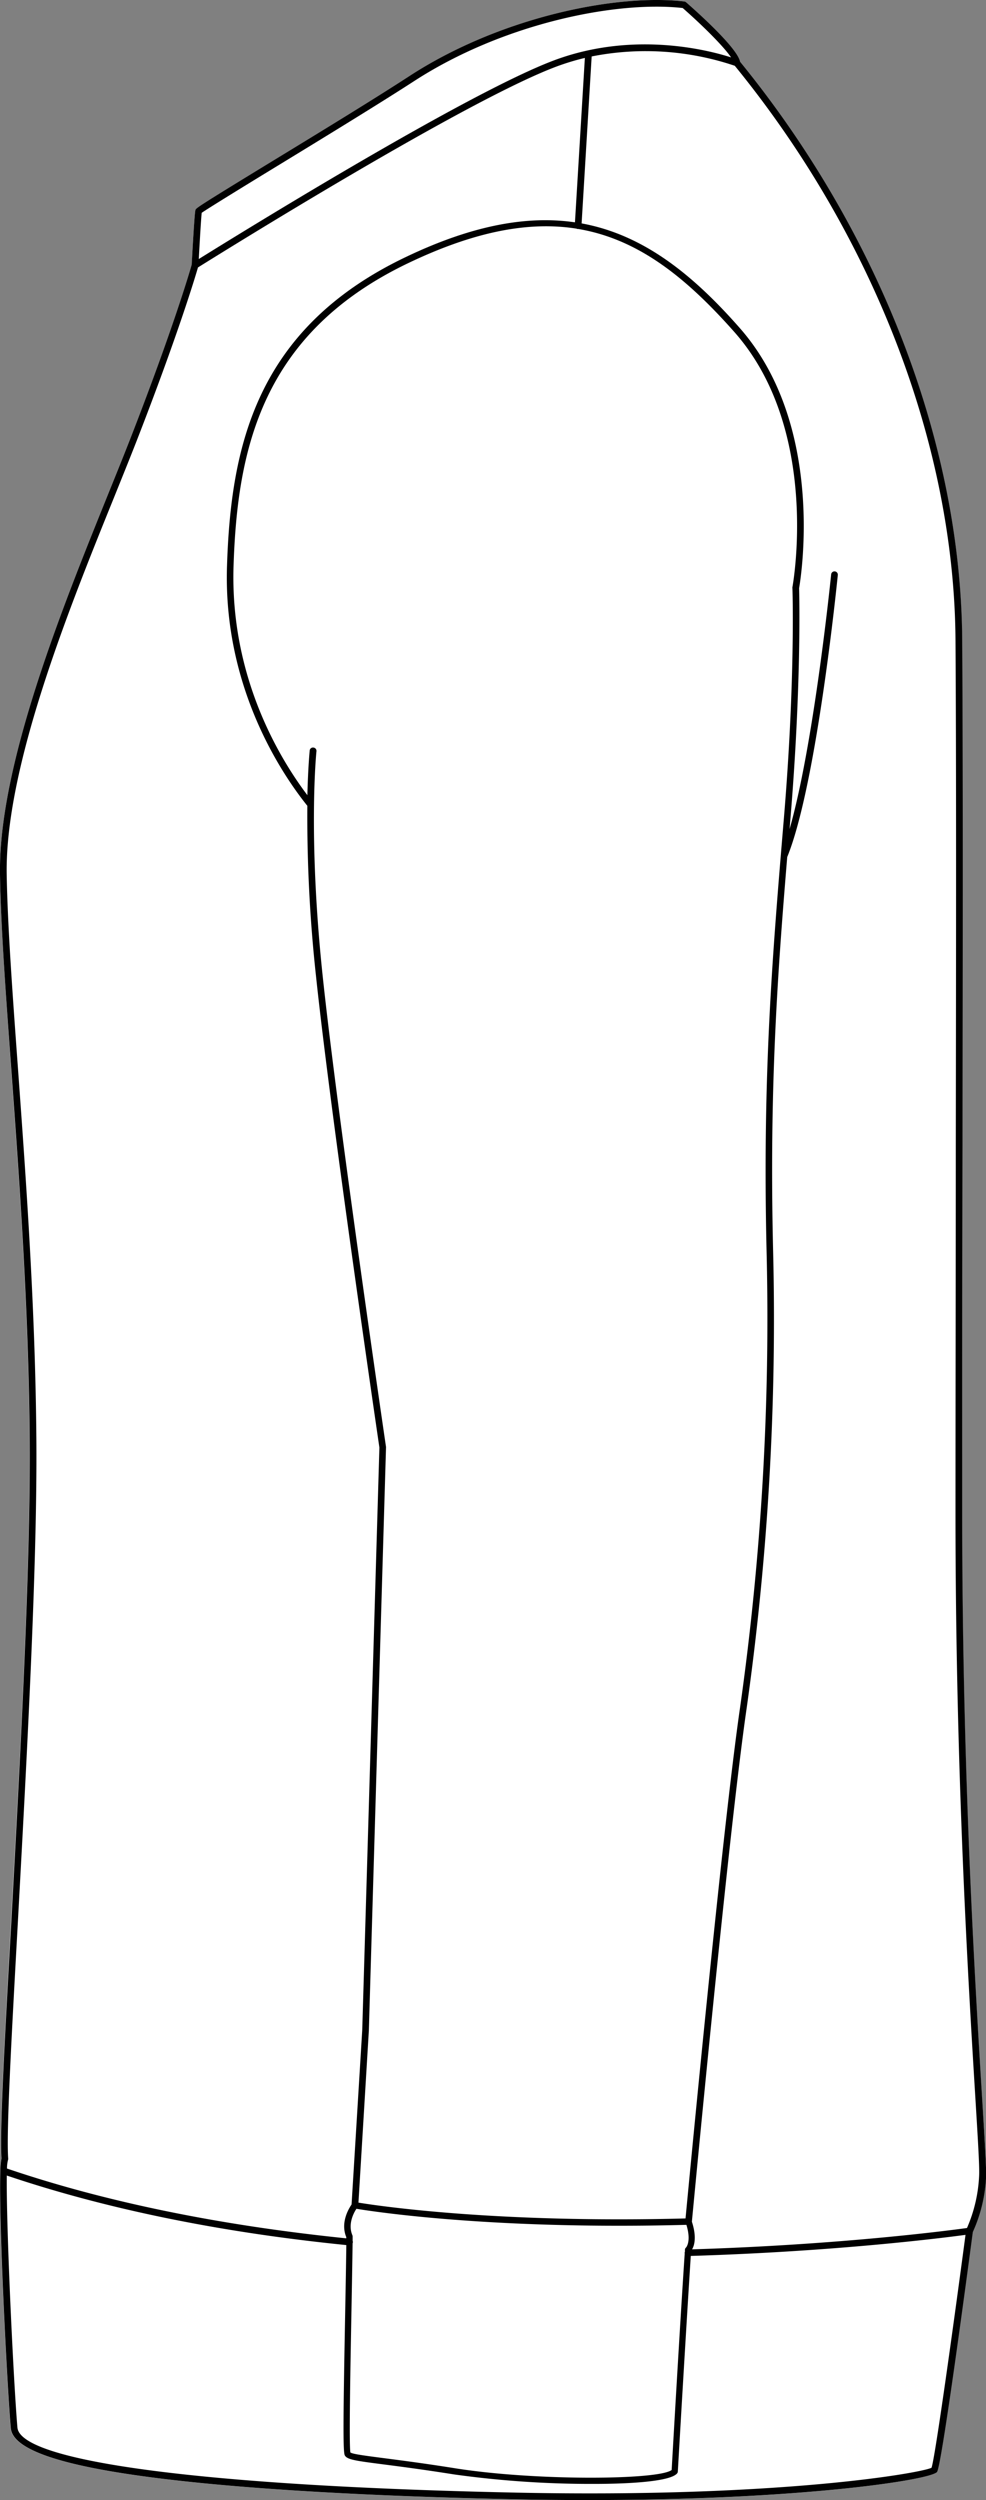
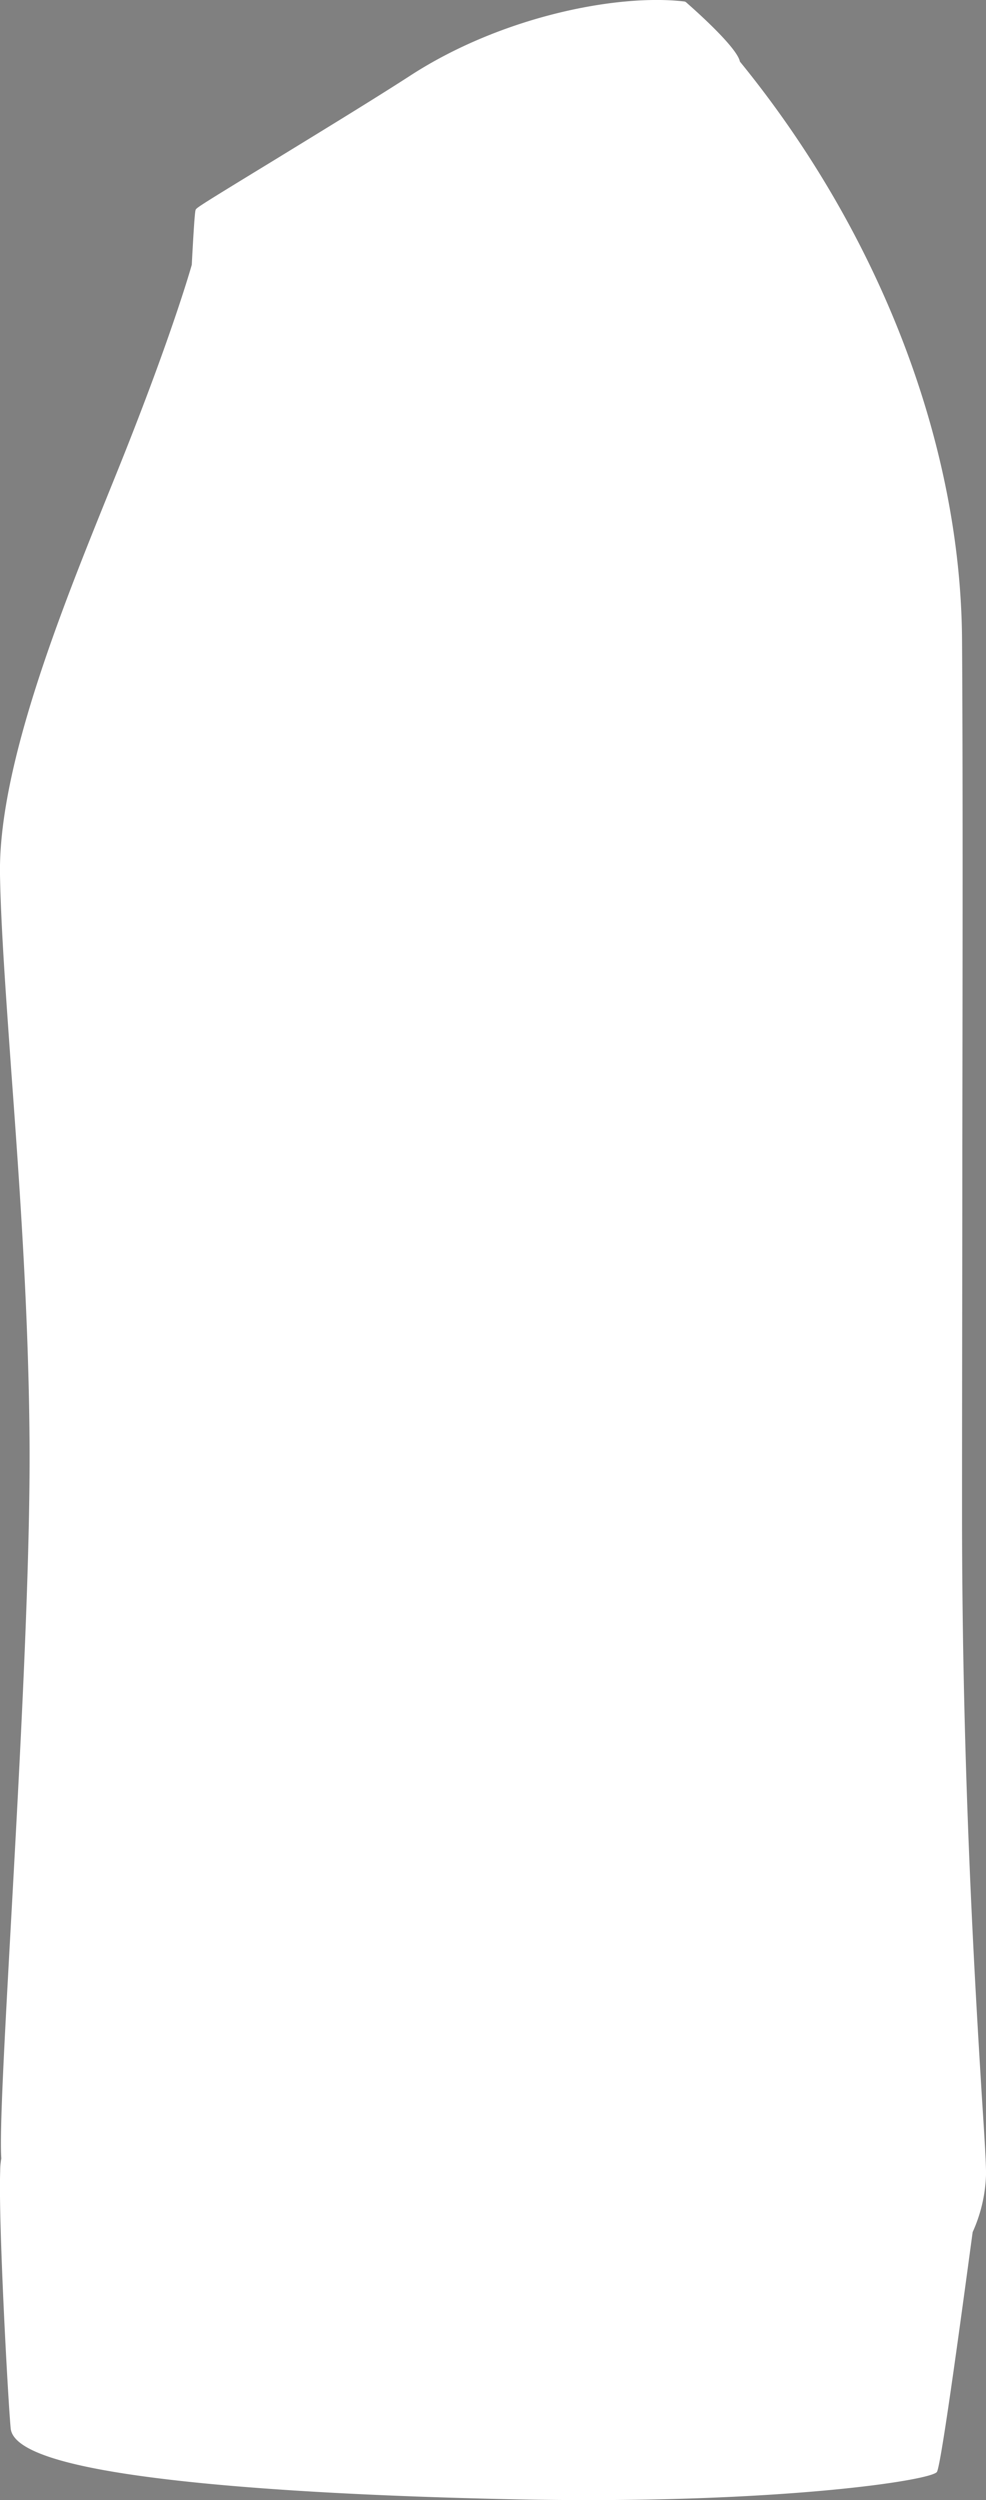
<svg xmlns="http://www.w3.org/2000/svg" viewBox="0 0 260.82 660.83">
  <rect x="0" y="0" width="260.82" height="660.83" fill="#808080" stroke="none" />
  <defs>
    <style>.cls-1{fill:#fff;}</style>
  </defs>
  <g id="Layer_2" data-name="Layer 2">
    <g id="Layer_1-2" data-name="Layer 1">
      <path class="cls-1" d="M260.81,575.21A39.72,39.72,0,0,1,257.29,590c-2,14.65-8.27,61.73-9.46,63.4-1.51,2.11-35.93,7.44-92.15,7.44q-9,0-18.8-.19c-37.68-.77-69.48-2.57-92-5.21-27.77-3.25-41.53-7.7-42.06-13.6-.73-8-3.25-54.24-2.77-67.92,0,0,0,0,0-.07a.77.77,0,0,1,0-.15,18.88,18.88,0,0,1,.3-3.16c-.5-7,.86-31.6,2.57-62.66,2.3-41.68,5.16-93.55,4.89-127.37-.27-34.81-2.7-68.23-4.85-97.71C1.52,262.45.24,244.88,0,231.15-.46,202.51,16.33,161,28.59,130.64c2.12-5.24,4.12-10.18,5.89-14.71C46,86.58,50.36,71.29,50.73,70c.27-5.15.74-13.77,1-14.47.18-.55.21-.64,20.1-12.77C83.92,35.35,99,26.16,108.63,19.92,132.68,4.36,163.26-1.68,181,.39a.9.9,0,0,1,.48.21c3.23,2.83,13.54,12.09,14.24,15.68,37,45.37,58.4,101,58.76,152.75.22,32.78.16,79.69.08,134,0,30.32-.08,63-.08,97,0,68.62,3.42,124.33,5.25,154.25C260.48,565.86,260.91,572.83,260.81,575.21Z" />
-       <path d="M259.77,554.31c-1.83-29.92-5.25-85.63-5.25-154.25,0-34,0-66.7.08-97,.08-54.32.14-101.23-.08-134-.36-51.72-21.77-107.38-58.76-152.75-.7-3.59-11-12.85-14.24-15.68A.9.9,0,0,0,181,.39c-17.78-2.07-48.36,4-72.41,19.53C99,26.16,83.92,35.35,71.81,42.74,51.92,54.87,51.89,55,51.71,55.51c-.24.7-.71,9.32-1,14.47-.37,1.31-4.78,16.6-16.25,46-1.77,4.53-3.77,9.47-5.89,14.71C16.33,161-.46,202.51,0,231.15c.23,13.73,1.51,31.3,3,51.64,2.15,29.48,4.58,62.9,4.85,97.71C8.12,414.32,5.26,466.19,3,507.87,1.25,538.93-.11,563.51.39,570.53a18.88,18.88,0,0,0-.3,3.16.77.77,0,0,0,0,.15s0,0,0,.07c-.48,13.68,2,59.9,2.77,67.92.53,5.9,14.29,10.35,42.06,13.6,22.49,2.64,54.29,4.44,92,5.21q9.76.2,18.8.19c56.22,0,90.64-5.33,92.15-7.44,1.19-1.67,7.51-48.75,9.46-63.4a39.72,39.72,0,0,0,3.52-14.78C260.91,572.83,260.48,565.86,259.77,554.31ZM53.36,56.25c1.42-1,10.15-6.38,19.37-12,12.12-7.39,27.2-16.59,36.86-22.84,23.57-15.26,53.47-21.24,71-19.29,5.4,4.74,10.91,10.24,12.79,13.05-5.95-1.91-25.22-6.89-45.8.41-22.51,8-84.69,46.48-95,52.89C52.84,63.74,53.2,57.52,53.36,56.25ZM4.73,508C7,466.26,9.89,414.36,9.62,380.48c-.27-34.86-2.71-68.31-4.85-97.82-1.48-20.32-2.76-37.86-3-51.54C1.32,202.84,18,161.49,30.24,131.3c2.11-5.24,4.12-10.19,5.89-14.72,11-28.25,15.56-43.53,16.24-45.89,5-3.11,72.29-45.11,95.77-53.44a63.94,63.94,0,0,1,6.57-1.94l-2.62,43.46c-12.51-1.83-27,.69-44.7,9.15-39.9,19-46.33,50.48-47.34,81.63C59,181.48,74.42,204.43,81.3,213a388.28,388.28,0,0,0,2.29,45c3.86,36.62,16.32,121.58,16.77,124.62l-4.54,154L93,582.7c-.74,1.08-3,4.78-1.4,8.63,0,.1,0,.22,0,.32C57.94,588.21,27.75,582,1.85,573.2A9.21,9.21,0,0,1,2.1,571a1,1,0,0,0,.07-.41C1.65,563.88,3,539.21,4.73,508ZM207.31,216.85c-3,35.89-5.62,66.89-4.54,113.58a734,734,0,0,1-7,120.88c-4.63,31.73-13.56,125.9-14.43,135.08-50.12,1.32-81.34-3.33-86.52-4.18l2.75-45.46,4.54-154.14a.76.76,0,0,0,0-.15c-.13-.87-12.86-87.56-16.77-124.63s-1.66-59-1.63-59.23a.89.89,0,0,0-.79-1,.87.87,0,0,0-1,.79c0,.09-.43,4.22-.61,11.8-7.22-9.54-20.48-31.19-19.53-60.61,1-30.59,7.29-61.47,46.33-80.09,17.78-8.48,32-11,44.36-9.06a1.07,1.07,0,0,0,.36.1h.06l.11,0c15.83,2.68,28.45,12.78,41.21,27.18,23,25.92,15.48,67.1,15.4,67.51a.67.67,0,0,0,0,.2C209.64,155.67,210.42,179.94,207.31,216.85ZM181.12,595.69c-.29,4.28-1.41,21.47-3.45,57.19-3.48,2.68-36.19,2.9-57.26-.45-8.1-1.29-14.19-2.07-18.64-2.65-4.94-.64-8.53-1.1-9.08-1.53-.39-2,0-22.49.28-37.48.12-6.7.24-13.07.3-17.82a.88.88,0,0,0,.07-.23.77.77,0,0,0-.06-.4c0-.39,0-.78,0-1.14a1,1,0,0,0-.06-.34c-1.27-2.94.38-6,1.07-7,3.82.63,28.68,4.48,69.44,4.48,5.64,0,11.6-.07,17.84-.24,1.37,4.46-.1,6-.1,6a.83.83,0,0,0-.29.57s0,.19,0,.54a.69.69,0,0,0-.08.38A.58.58,0,0,0,181.12,595.69Zm65.29,56.6c-2.72,1.39-40.2,8-109.5,6.58-82-1.68-131.47-8.1-132.3-17.2-1-11.47-3-53.17-2.81-66.62,26,8.77,56.15,15,89.81,18.38-.06,4.68-.17,10.84-.29,17.31-.53,27.88-.62,37.31-.12,38.26.61,1.16,2.87,1.45,10.36,2.42,4.44.57,10.51,1.36,18.59,2.64a262.77,262.77,0,0,0,36.72,2.5c11.28,0,20.6-.81,22.24-2.78a.8.8,0,0,0,.19-.48c2-34.58,3.1-51.88,3.43-57,38.27-1.15,66.74-4.77,72.67-5.57C252.22,614.65,247.35,649.7,246.41,652.29ZM259,575.13a38.91,38.91,0,0,1-3.21,13.79c-4,.55-33,4.42-72.72,5.64.6-1,1.27-3.25-.05-7.31.17-1.77,9.67-102.65,14.48-135.68a735,735,0,0,0,7-121.18c-1-42.42,1.09-71.88,3.74-103.86,7.77-19.05,13.15-72.27,13.38-74.53a.88.88,0,1,0-1.76-.18c-.05.5-4.53,44.74-11,67.33l.18-2.16c3-35.84,2.39-59.82,2.34-61.52.41-2.31,7.16-43-15.84-68.93C183,72.3,170,62,153.85,59.05l2.66-44.13a73.62,73.62,0,0,1,37.86,2.47c36.75,45.06,58,100.33,58.38,151.65.22,32.78.16,79.69.08,134,0,30.32-.08,63-.08,97,0,68.67,3.42,124.42,5.25,154.36C258.68,565.52,259.13,572.85,259,575.13Z" />
    </g>
  </g>
</svg>